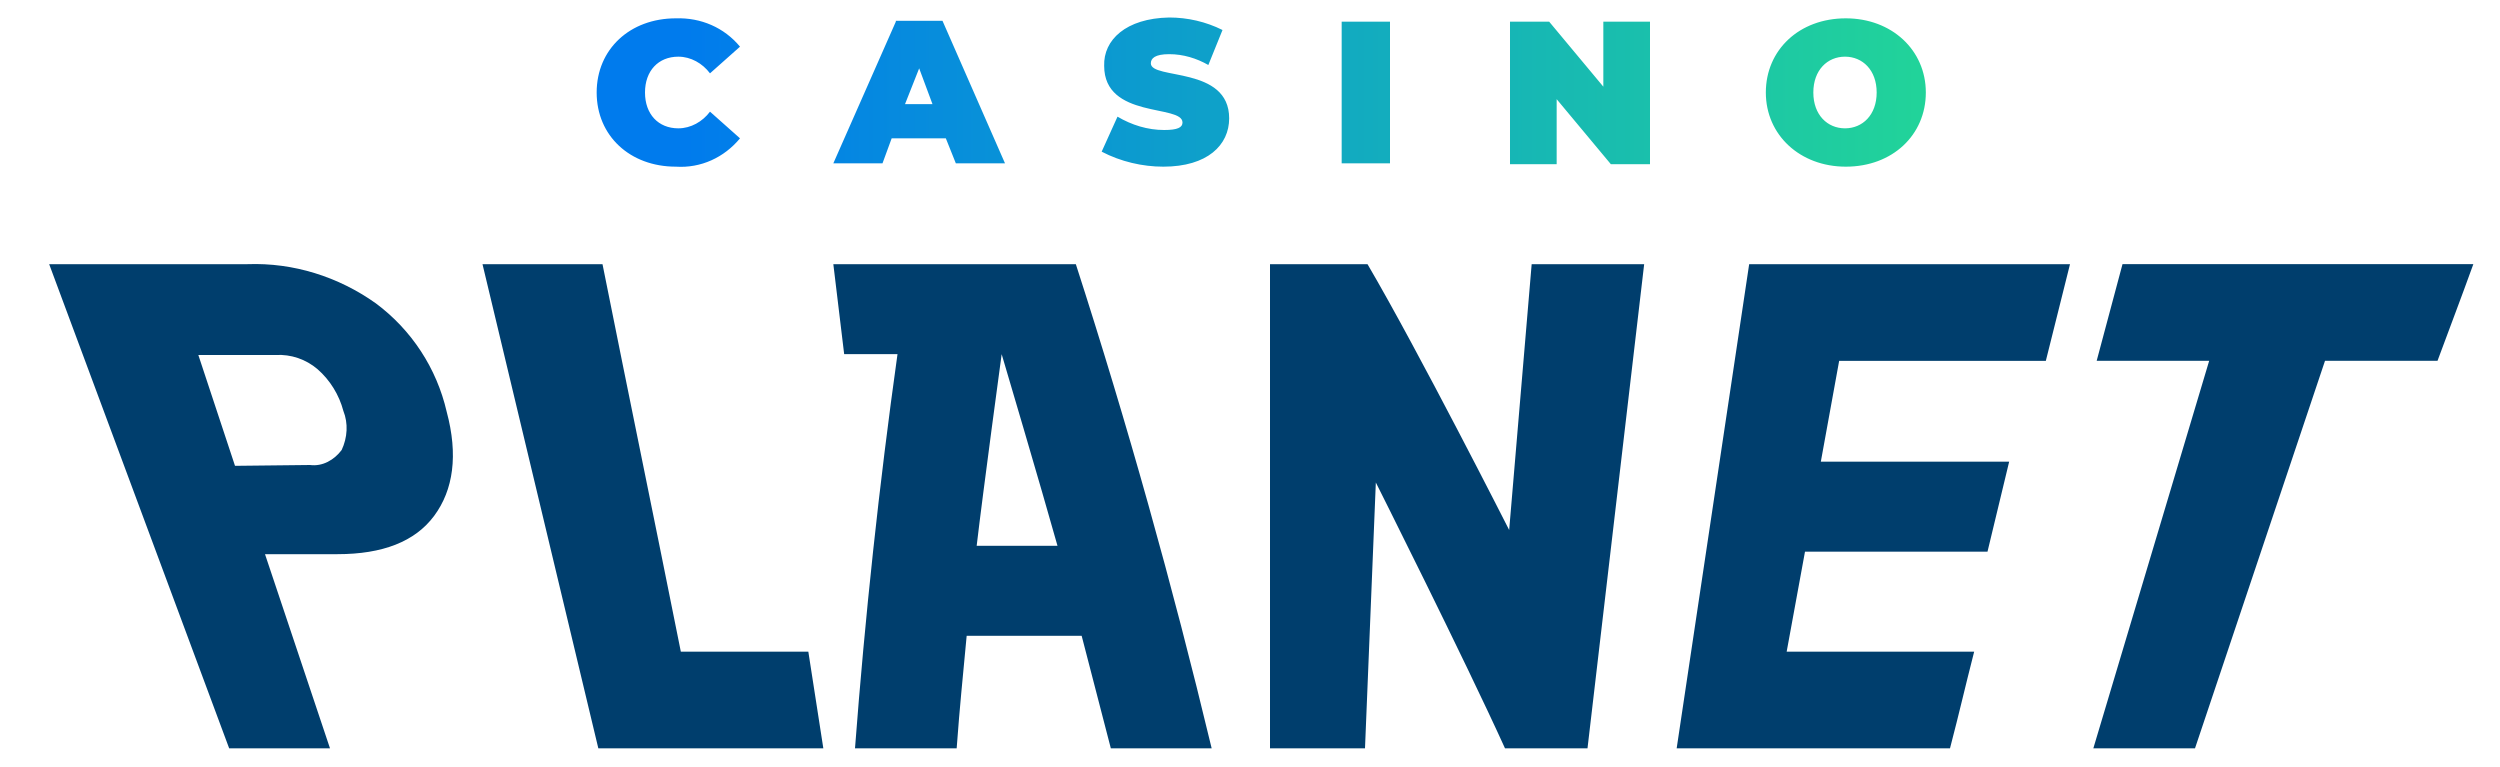
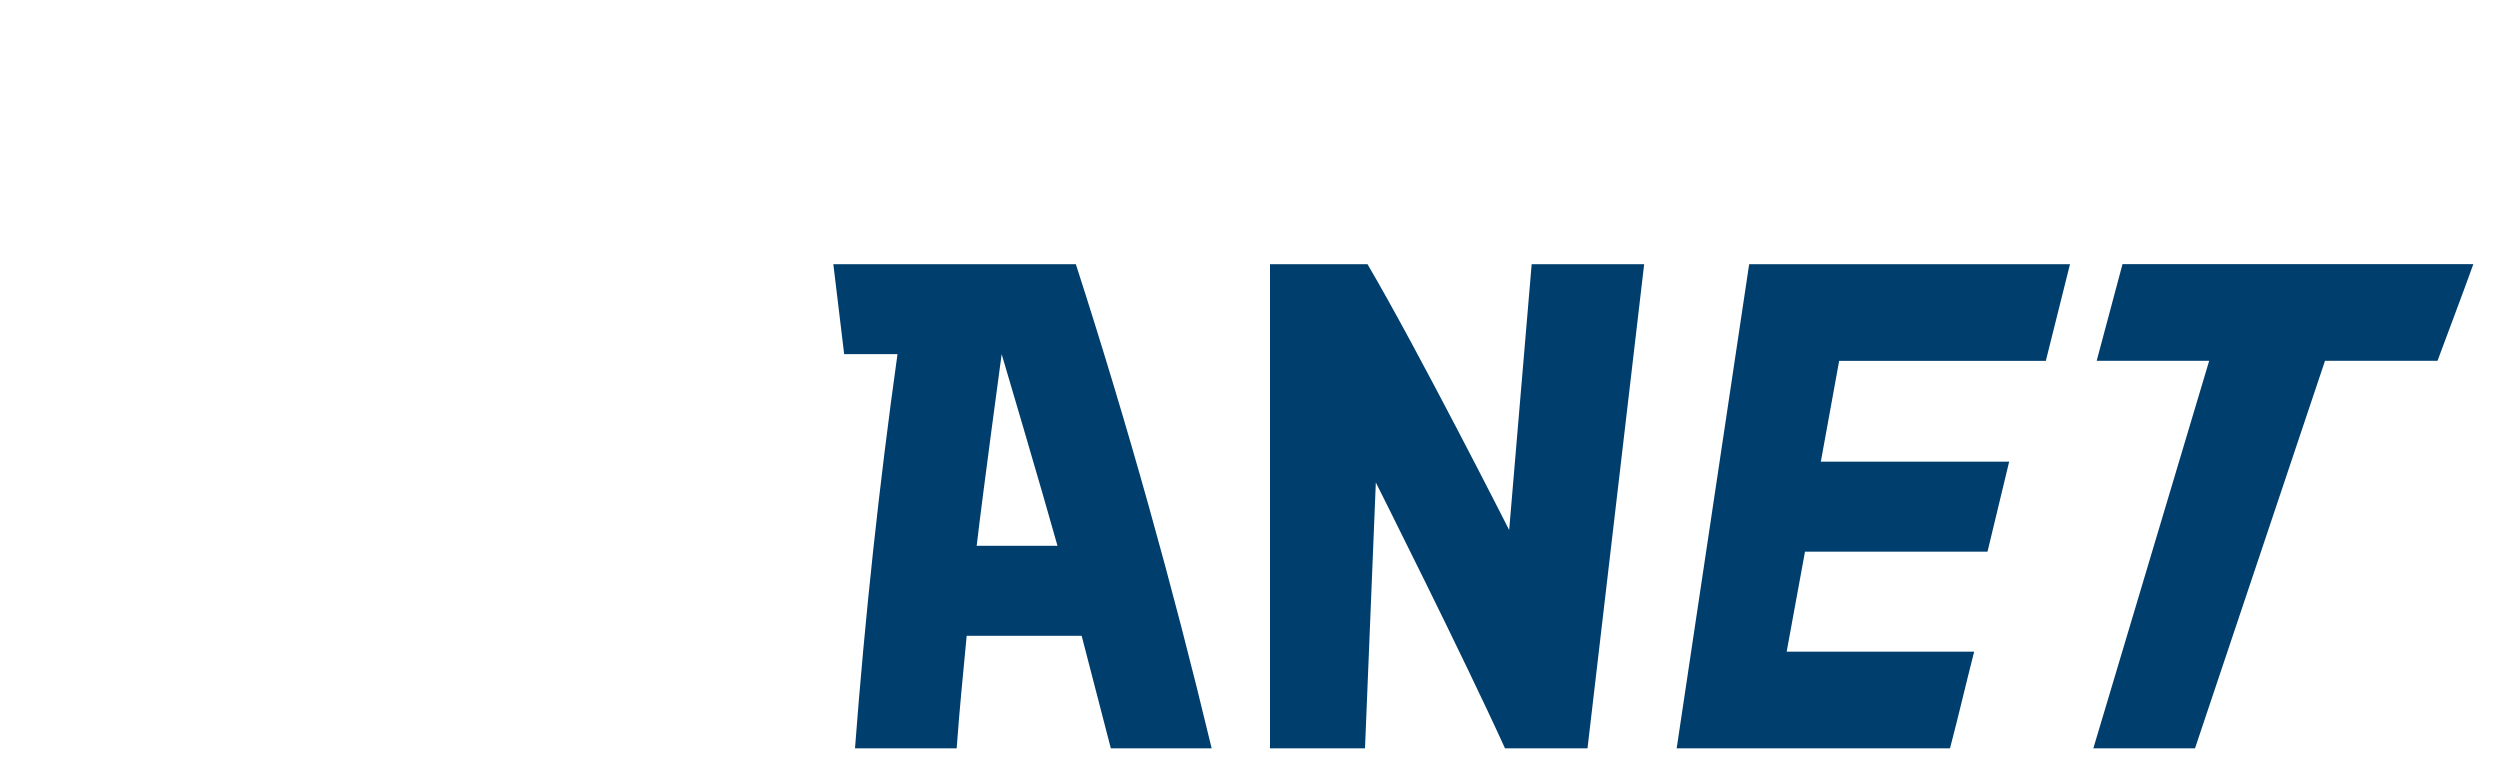
<svg xmlns="http://www.w3.org/2000/svg" version="1.1" id="Layer_1" x="0px" y="0px" viewBox="0 0 300 92" style="enable-background:new 0 0 300 92;" xml:space="preserve">
  <style type="text/css">
	.st0{fill-rule:evenodd;clip-rule:evenodd;fill:url(#SVGID_1_);}
	.st1{fill-rule:evenodd;clip-rule:evenodd;fill:#003E6D;}
</style>
  <g>
    <linearGradient id="SVGID_1_" gradientUnits="userSpaceOnUse" x1="-4431.143" y1="2313.651" x2="-4432.138" y2="2313.651" gradientTransform="matrix(158.6 0 0 17.75 703014.125 -41056.191)">
      <stop offset="0" style="stop-color:#23D895" />
      <stop offset="1" style="stop-color:#007BED" />
    </linearGradient>
-     <path class="st0" d="M221.5,2.2c-5.6,0-9.6,3.8-9.6,8.9s4.1,8.9,9.6,8.9c5.6,0,9.6-3.8,9.6-8.9S227,2.2,221.5,2.2z M217.6,11.1   c0-2.7,1.7-4.3,3.8-4.3s3.8,1.6,3.8,4.3s-1.7,4.3-3.8,4.3S217.6,13.8,217.6,11.1z M81.1,2.2c-5.5,0-9.5,3.7-9.5,8.9s4,8.9,9.5,8.9   c3,0.2,5.8-1.1,7.7-3.4l-3.6-3.2c-0.9,1.2-2.3,2-3.8,2c-2.4,0-4-1.7-4-4.3s1.6-4.3,4-4.3c1.5,0,2.9,0.8,3.8,2l3.6-3.2   C86.9,3.3,84.1,2.1,81.1,2.2L81.1,2.2z M132.5,7.9c0,6.4,9.4,4.6,9.4,6.8c0,0.6-0.6,0.9-2.2,0.9c-2,0-3.9-0.6-5.6-1.6l-1.9,4.2   c2.3,1.2,4.9,1.8,7.4,1.8c5.3,0,7.9-2.6,7.9-5.8c0-6.3-9.4-4.6-9.4-6.6c0-0.6,0.5-1.1,2.2-1.1c1.7,0,3.3,0.5,4.7,1.3l1.7-4.2   c-2-1-4.2-1.5-6.4-1.5C135.1,2.2,132.4,4.8,132.5,7.9L132.5,7.9z M192.4,2.6v7.8l-6.5-7.8h-4.7v17.1h5.6v-7.8l6.5,7.8h4.7V2.6   L192.4,2.6z M161,19.6h5.8V2.6H161V19.6z M107.5,2.6L100,19.6h5.9l1.1-3h6.5l1.2,3h5.9l-7.5-17.1H107.5z M110.3,8.2l1.6,4.3h-3.3   L110.3,8.2z" />
  </g>
  <g>
-     <path class="st1" d="M5.9,31.7h23.8c5.5-0.2,10.9,1.5,15.4,4.7c4.3,3.2,7.3,7.8,8.5,13c1.4,5.2,0.8,9.4-1.5,12.5s-6.2,4.6-11.6,4.6   h-8.7c3.1,9.3,4.7,14,7.8,23.3H27.5L5.9,31.7z M37.2,55.8c1.5,0.2,2.9-0.6,3.8-1.8c0.7-1.5,0.8-3.2,0.2-4.7c-0.5-1.9-1.6-3.7-3.1-5   c-1.4-1.2-3.2-1.8-5-1.7h-9.3l4.4,13.3L37.2,55.8z" />
-   </g>
-   <path class="st1" d="M57.9,31.7h14.4c3.1,15.5,6.3,31,9.4,46.5H97l1.8,11.6h-27L57.9,31.7" />
+     </g>
  <g>
    <path class="st1" d="M129.8,76.3H116c-0.5,5.4-0.8,8.1-1.2,13.5h-12.2c1.2-15.8,2.9-31.6,5.1-47.3h-6.4L100,31.7h29.1   c6.2,19.2,11.6,38.5,16.3,58.1h-12.1C131.9,84.4,131.2,81.7,129.8,76.3z M126.9,65.5c-1.9-6.8-6.7-23-6.7-23s-2.2,16.2-3,23H126.9z   " />
  </g>
  <path class="st1" d="M152.4,31.7h11.7c6.1,10.4,17,31.9,17,31.9l2.7-31.9h13.5l-6.8,58.1h-9.9c-4.9-10.8-15.5-31.9-15.5-31.9  l-1.3,31.9h-11.4L152.4,31.7 M209.9,31.7h38.5l-2.9,11.6h-24.8l-2.2,12.1h22.6l-2.6,10.8h-21.9l-2.2,12h22.5  c-1.2,4.7-1.7,7-2.9,11.6h-32.8L209.9,31.7z M265.1,43.3h-13.5l3.1-11.6h42.1c-1.7,4.7-2.6,7-4.3,11.6H279l-15.6,46.5h-12.2  L265.1,43.3" />
</svg>